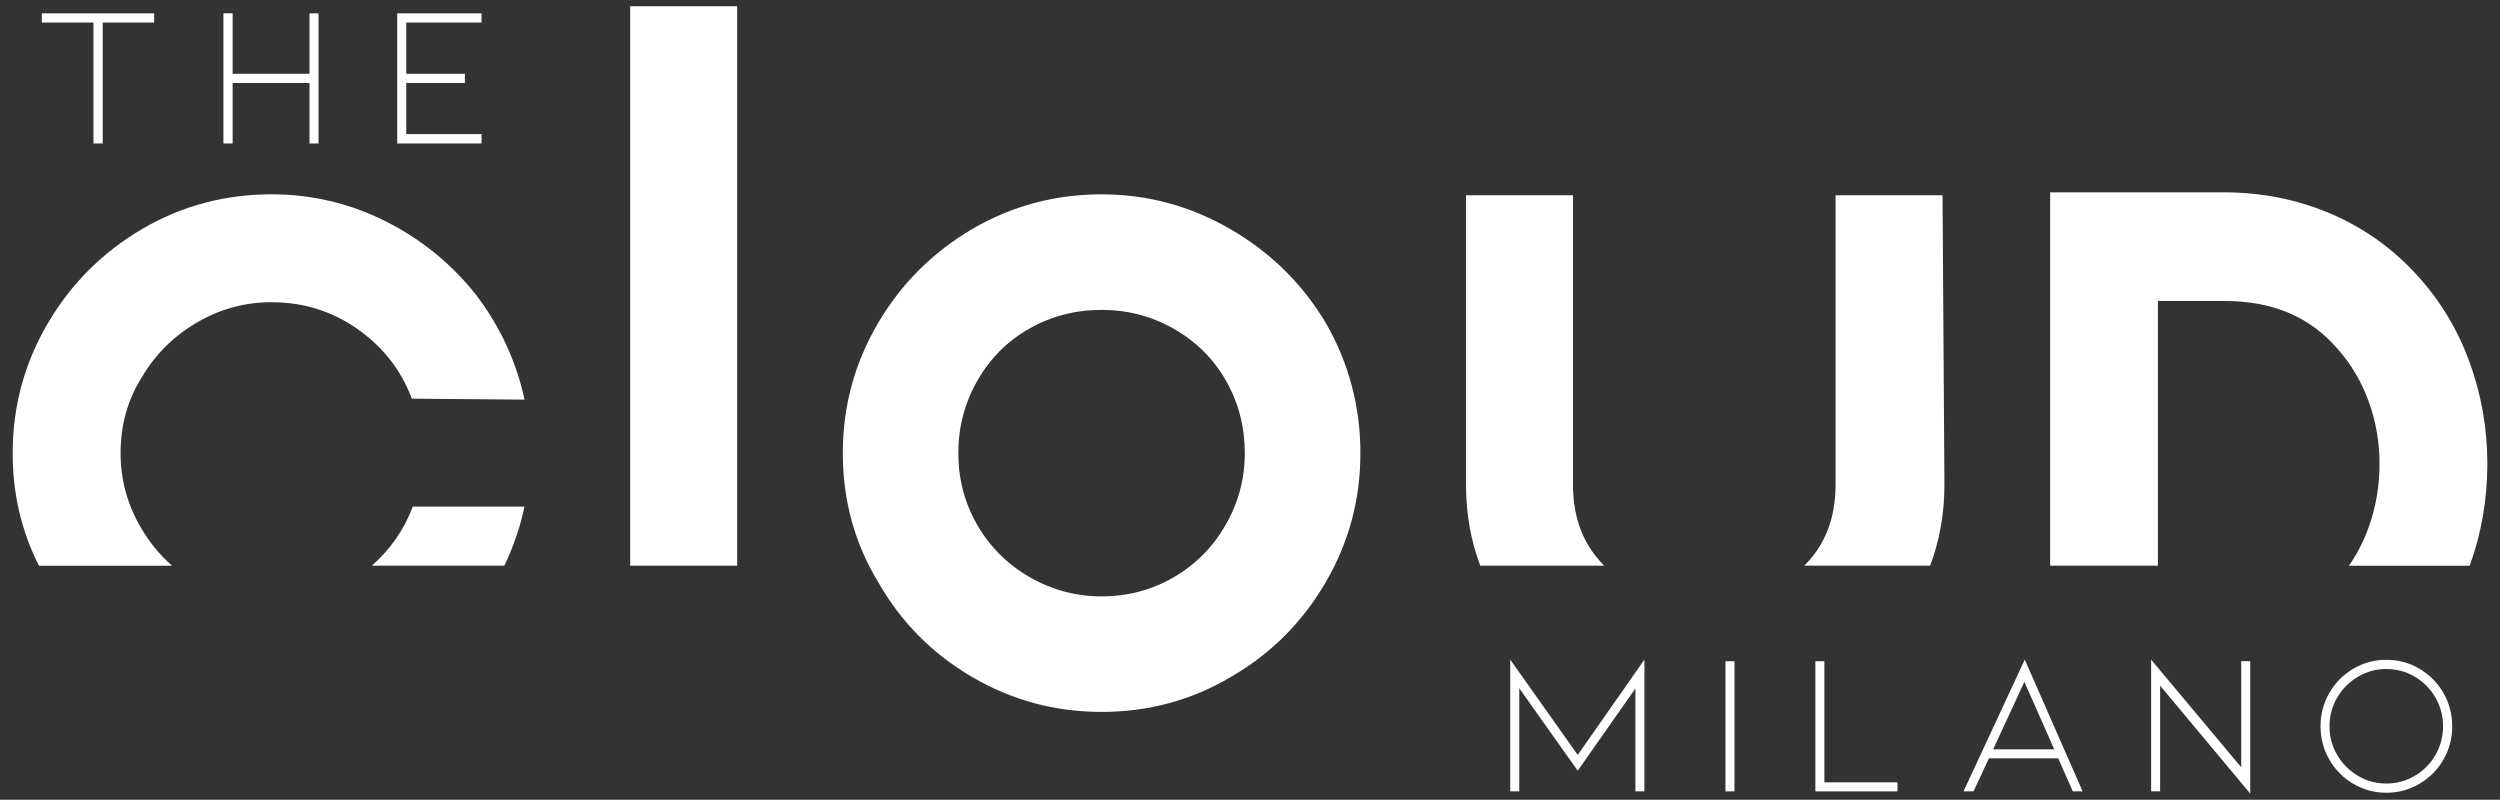
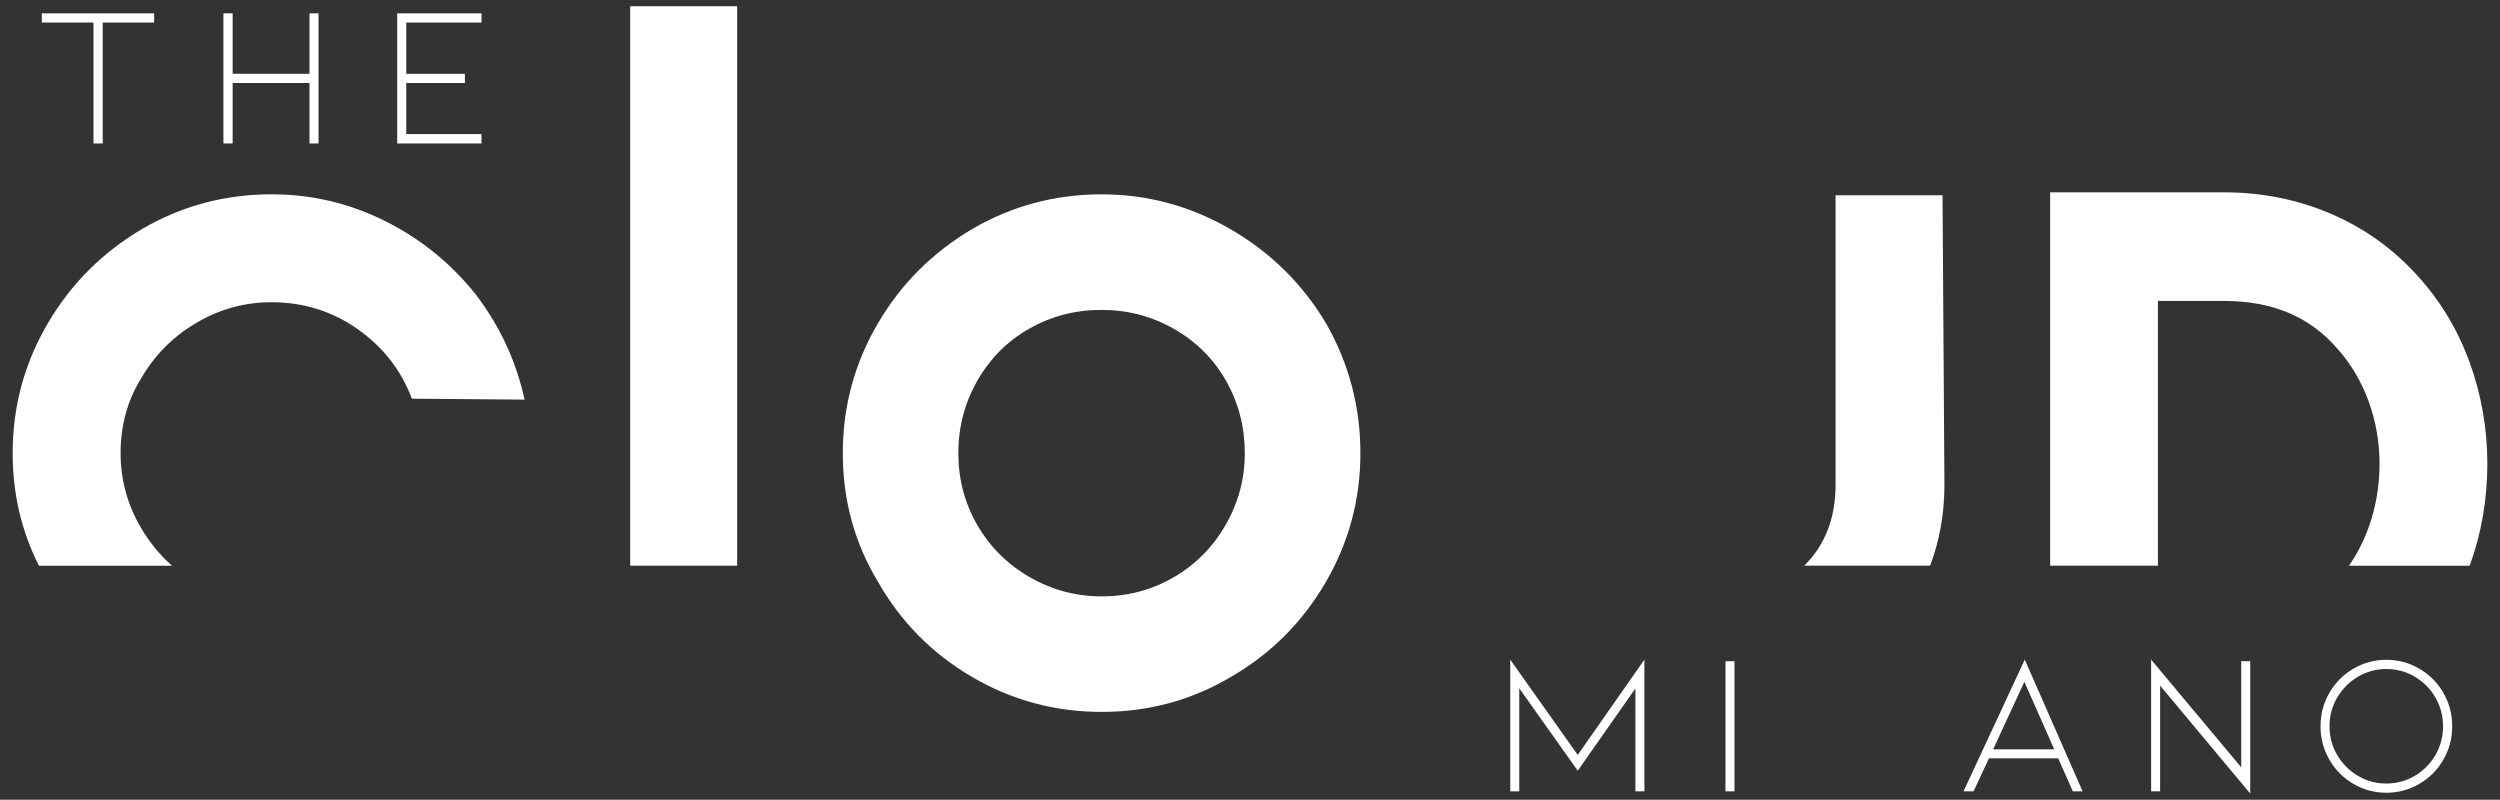
<svg xmlns="http://www.w3.org/2000/svg" version="1.1" id="Livello_1" x="0px" y="0px" viewBox="0 0 844 270" style="enable-background:new 0 0 844 270;" xml:space="preserve">
  <rect x="0" y="0" width="844" height="270" fill="#333333" stroke="none" />
  <style type="text/css">
	.st0{fill:#FFFFFF;}
</style>
  <g>
    <g>
      <path class="st0" d="M52.04,4.5v3.11H34.67v40.82h-3.11V7.61H14.12V4.5H52.04z" />
      <path class="st0" d="M104.49,28.02H78.54v20.41h-3.11V24.91V4.5h3.11v20.41h25.95V4.5h3.04v21.9v22.03h-3.04V28.02z" />
      <path class="st0" d="M134.1,48.43V4.5h28.46v3.11h-25.41v17.3h19.8v3.11h-19.8v17.24h25.41v3.18H134.1z" />
    </g>
    <g>
-       <path class="st0" d="M177.08,171.03h-37.72c-2.95,7.82-7.58,14.45-13.83,19.95h44.72C173.29,184.7,175.58,178.05,177.08,171.03z" />
-     </g>
+       </g>
    <g>
      <path class="st0" d="M47.64,178.28c-4.62-7.84-6.93-16.28-6.93-25.31c0-9.46,2.36-17.95,7.09-25.47    c4.51-7.74,10.69-13.92,18.54-18.54c7.85-4.62,16.28-6.93,25.31-6.93c10.75,0,20.42,3.01,29.02,9.03    c8.6,6.02,14.72,13.86,18.38,23.53l38.04,0.32c-2.79-12.9-8.27-24.72-16.44-35.46c-8.38-10.53-18.59-18.8-30.63-24.82    c-12.04-6.02-24.82-9.03-38.36-9.03c-15.69,0-30.2,3.87-43.52,11.61c-13.54,7.95-24.23,18.64-32.08,32.08    C8.2,122.72,4.28,137.29,4.28,152.98c0,13.71,2.96,26.37,8.87,38.01h44.92C53.99,187.39,50.52,183.16,47.64,178.28z" />
    </g>
    <g>
      <rect x="212.75" y="2.1" class="st0" width="36.11" height="188.88" />
    </g>
    <g>
      <g>
        <path class="st0" d="M656.44,163.61l-0.64-97.68h-36.11v97.68c0,11.28-3.53,20.4-10.57,27.37h42.48     C654.82,182.51,656.44,173.39,656.44,163.61z" />
      </g>
      <g>
-         <path class="st0" d="M531.04,163.61V65.93h-36.11v97.68c0,9.81,1.61,18.93,4.81,27.37h41.87     C534.57,184.01,531.04,174.9,531.04,163.61z" />
-       </g>
+         </g>
    </g>
    <g>
      <path class="st0" d="M552.11,267.16v-34.74l-19.47,27.78l-19.74-27.85v34.81h-3.04v-44.47l22.78,32.17l22.51-32.17v44.47H552.11z" />
      <path class="st0" d="M582.52,267.16v-43.93h3.04v43.93H582.52z" />
-       <path class="st0" d="M612.87,267.16v-43.93h3.04v40.89h24.67v3.04H612.87z" />
      <path class="st0" d="M671.47,256.01l-5.21,11.15h-3.38l20.68-44.47l19.53,44.47h-3.31l-4.93-11.15H671.47z M683.43,230.19    l-10.54,22.78h20.62L683.43,230.19z" />
      <path class="st0" d="M729.26,231.47v35.69h-3.04v-44.47l30.42,36.36v-35.82h3.04v44.68L729.26,231.47z" />
      <path class="st0" d="M805.64,267.63c-4.01,0-7.73-1-11.15-3.01s-6.13-4.73-8.11-8.18c-1.98-3.45-2.97-7.2-2.97-11.25    s0.99-7.81,2.97-11.25c1.98-3.45,4.69-6.17,8.11-8.18c3.42-2,7.14-3.01,11.15-3.01c4.01,0,7.73,1,11.15,3.01    c3.42,2.01,6.13,4.73,8.11,8.18c1.98,3.45,2.97,7.2,2.97,11.25s-0.99,7.81-2.97,11.25c-1.98,3.45-4.69,6.17-8.11,8.18    C813.36,266.63,809.65,267.63,805.64,267.63z M805.64,225.86c-3.47,0-6.67,0.87-9.6,2.6c-2.93,1.74-5.26,4.08-7,7.03    c-1.74,2.95-2.6,6.18-2.6,9.7s0.87,6.75,2.6,9.7c1.73,2.95,4.07,5.29,7,7.03c2.93,1.74,6.13,2.6,9.6,2.6c3.47,0,6.67-0.87,9.6-2.6    c2.93-1.73,5.25-4.08,6.96-7.03c1.71-2.95,2.57-6.18,2.57-9.7s-0.86-6.75-2.57-9.7c-1.71-2.95-4.03-5.29-6.96-7.03    C812.31,226.73,809.11,225.86,805.64,225.86z" />
    </g>
    <g>
      <g>
-         <path class="st0" d="M296.46,196.5c-7.95-13.11-11.93-27.62-11.93-43.52c0-15.69,3.92-30.25,11.77-43.68     c7.84-13.43,18.54-24.12,32.08-32.08c13.33-7.74,27.83-11.61,43.52-11.61c15.47,0,29.98,3.92,43.52,11.77     c13.54,7.85,24.29,18.43,32.24,31.76c7.74,13.54,11.61,28.15,11.61,43.84c0,15.69-3.92,30.25-11.77,43.68     c-7.84,13.43-18.43,24.02-31.75,31.75c-13.33,7.95-27.94,11.93-43.85,11.93c-15.69,0-30.25-3.92-43.68-11.77     C314.78,220.73,304.19,210.04,296.46,196.5z M413.8,177.16c4.3-7.52,6.45-15.58,6.45-24.18c0-8.81-2.1-16.93-6.29-24.34     c-4.19-7.41-10.05-13.27-17.57-17.57c-7.52-4.3-15.69-6.45-24.5-6.45c-8.81,0-16.92,2.1-24.34,6.29     c-7.41,4.19-13.27,10.05-17.57,17.57c-4.3,7.52-6.45,15.69-6.45,24.5c0,8.81,2.15,16.92,6.45,24.34     c4.3,7.41,10.21,13.27,17.73,17.57c7.52,4.3,15.58,6.45,24.18,6.45c8.81,0,16.93-2.15,24.34-6.45     C403.65,190.59,409.5,184.68,413.8,177.16z" />
+         <path class="st0" d="M296.46,196.5c-7.95-13.11-11.93-27.62-11.93-43.52c0-15.69,3.92-30.25,11.77-43.68     c7.84-13.43,18.54-24.12,32.08-32.08c13.33-7.74,27.83-11.61,43.52-11.61c15.47,0,29.98,3.92,43.52,11.77     c13.54,7.85,24.29,18.43,32.24,31.76c7.74,13.54,11.61,28.15,11.61,43.84c0,15.69-3.92,30.25-11.77,43.68     c-7.84,13.43-18.43,24.02-31.75,31.75c-13.33,7.95-27.94,11.93-43.85,11.93c-15.69,0-30.25-3.92-43.68-11.77     C314.78,220.73,304.19,210.04,296.46,196.5z M413.8,177.16c4.3-7.52,6.45-15.58,6.45-24.18c0-8.81-2.1-16.93-6.29-24.34     c-4.19-7.41-10.05-13.27-17.57-17.57c-7.52-4.3-15.69-6.45-24.5-6.45c-8.81,0-16.92,2.1-24.34,6.29     c-7.41,4.19-13.27,10.05-17.57,17.57c-4.3,7.52-6.45,15.69-6.45,24.5c0,8.81,2.15,16.92,6.45,24.34     c4.3,7.41,10.21,13.27,17.73,17.57c7.52,4.3,15.58,6.45,24.18,6.45c8.81,0,16.93-2.15,24.34-6.45     C403.65,190.59,409.5,184.68,413.8,177.16" />
      </g>
    </g>
    <g>
      <path class="st0" d="M728.51,190.98V101.6h22.29c16.31,0,28.8,5.22,38.2,15.99c4.57,5.08,8.14,11.05,10.6,17.76    c2.47,6.74,3.73,13.88,3.73,21.21c0,7.52-1.25,14.79-3.73,21.62c-1.69,4.65-3.9,8.93-6.59,12.81h40.76    c3.95-10.88,5.96-22.46,5.96-34.43c0-11.82-2.02-23.34-5.99-34.26l0,0c-3.99-10.95-9.88-20.74-17.47-29.08    c-8.18-9.11-18.04-16.18-29.28-21.02c-11.23-4.82-23.4-7.27-36.17-7.27h-58.69v126.05H728.51z" />
    </g>
  </g>
</svg>